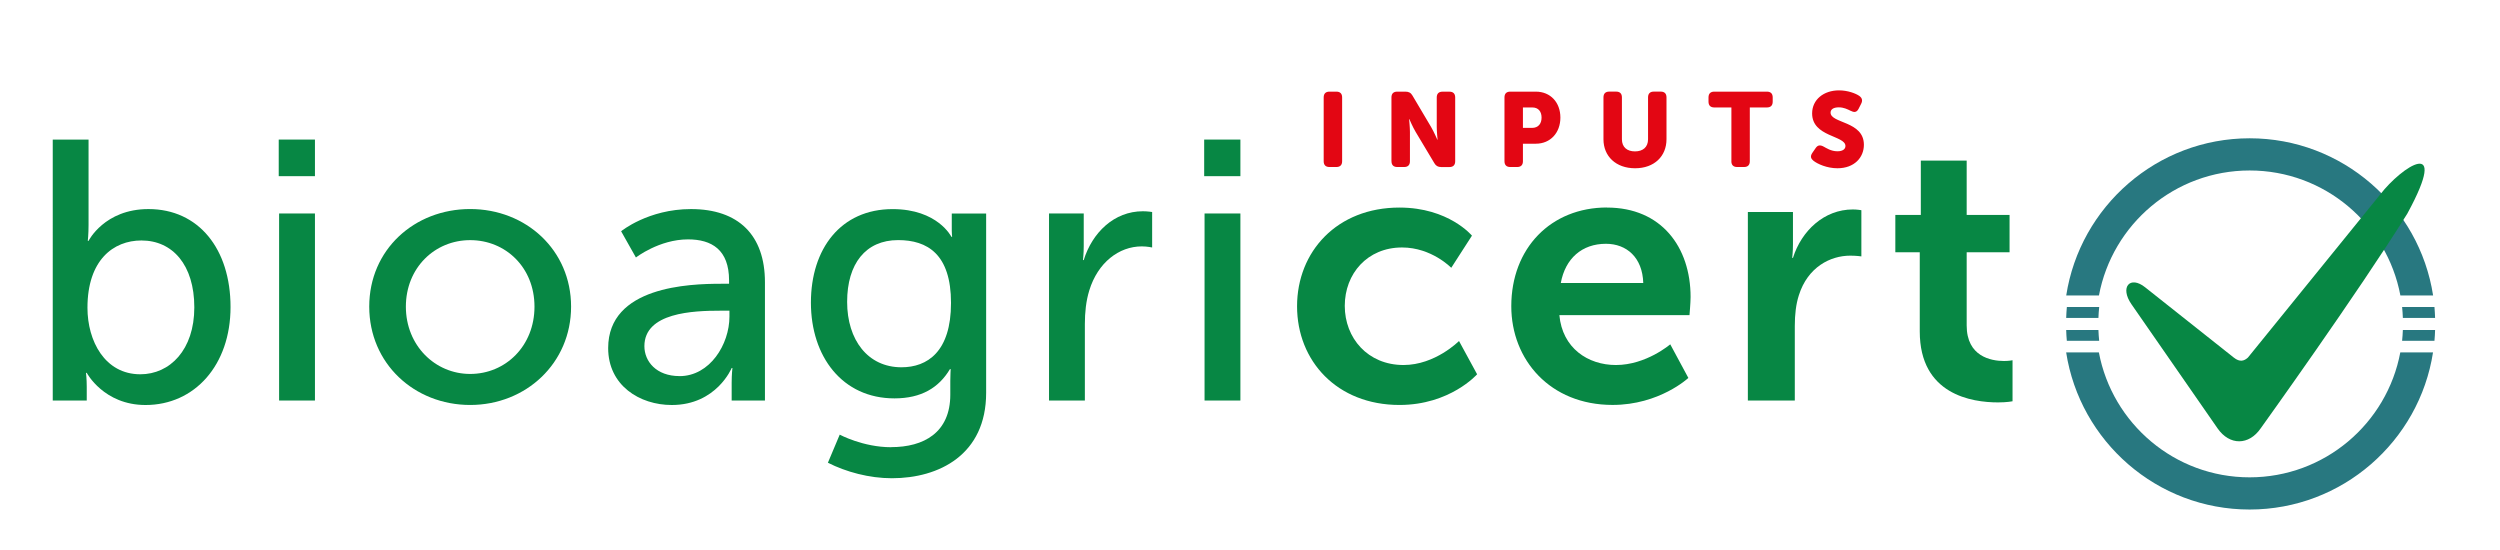
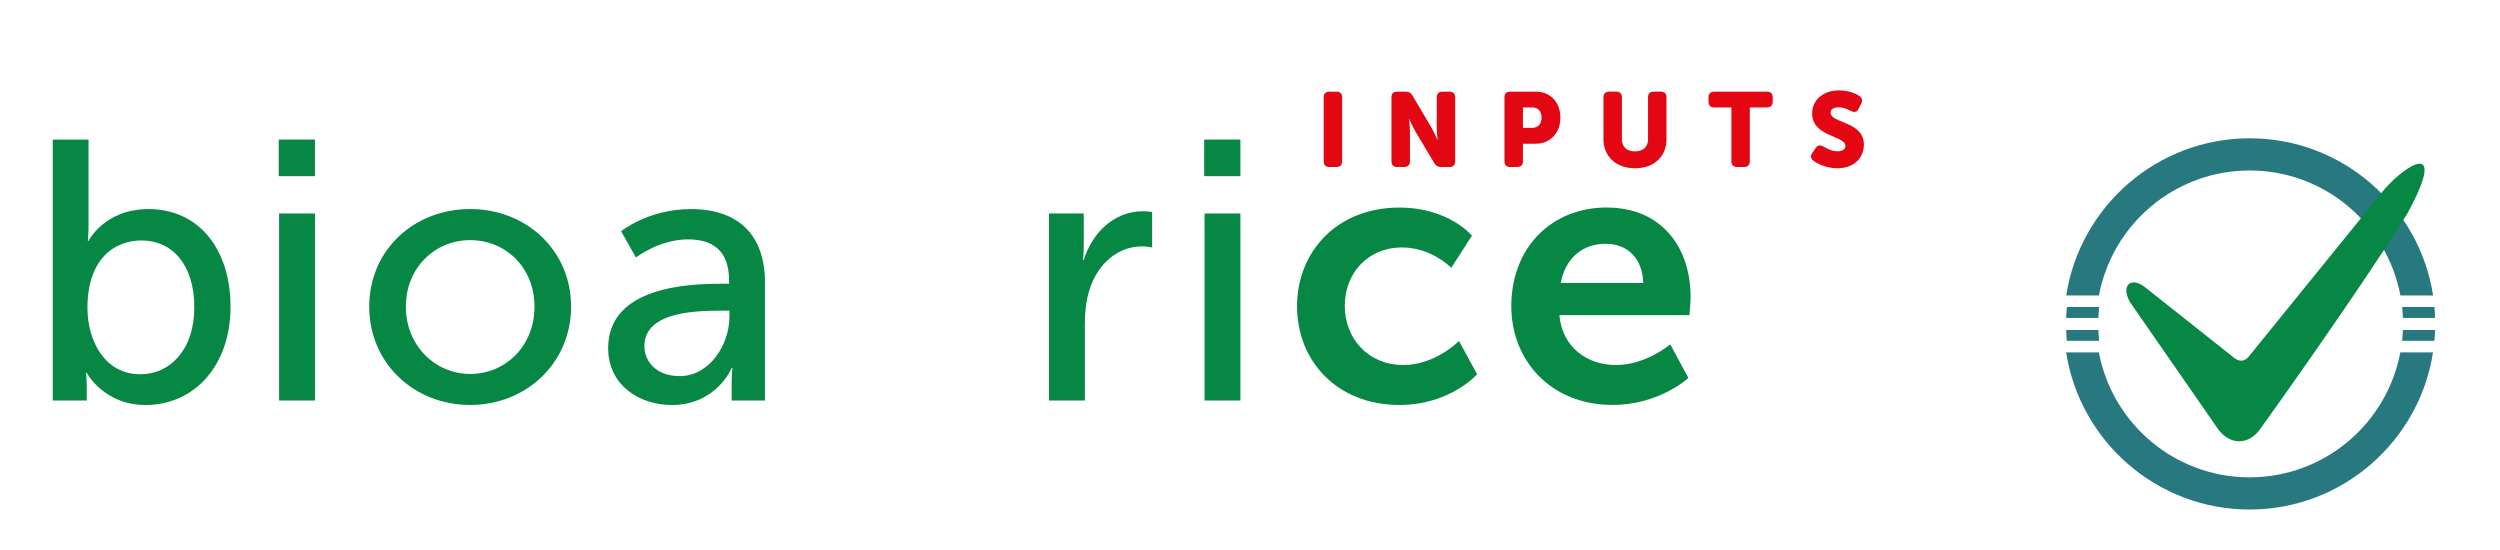
<svg xmlns="http://www.w3.org/2000/svg" id="Livello_1" data-name="Livello 1" viewBox="0 0 664 146">
  <defs>
    <style>
      .cls-1 {
        fill: #287880;
      }

      .cls-1, .cls-2, .cls-3 {
        stroke-width: 0px;
      }

      .cls-2 {
        fill: #078744;
      }

      .cls-3 {
        fill: #e30613;
      }
    </style>
  </defs>
  <path class="cls-1" d="M638.2,84.45h8.56c-.03-.98-.09-1.95-.17-2.92h-8.59c.1.96.16,1.93.2,2.92" />
  <path class="cls-1" d="M597.5,126.78c-19.92,0-36.49-14.3-40.04-33.19h-8.69c3.65,23.61,24.11,41.74,48.72,41.74s45.07-18.13,48.72-41.74h-8.69c-3.54,18.89-20.12,33.19-40.04,33.19" />
  <path class="cls-1" d="M597.5,45.28c19.92,0,36.49,14.3,40.04,33.19h8.69c-3.65-23.61-24.11-41.74-48.72-41.74s-45.07,18.13-48.72,41.74h8.69c3.54-18.89,20.12-33.19,40.04-33.19" />
  <path class="cls-1" d="M638.2,87.64c-.04.97-.1,1.93-.2,2.88h8.59c.09-.95.14-1.91.17-2.88h-8.56Z" />
  <path class="cls-1" d="M557.34,84.45h-8.56c.03-.98.09-1.95.18-2.92h8.59c-.11.96-.17,1.93-.21,2.92" />
  <path class="cls-1" d="M557.34,87.64c.04.97.1,1.93.2,2.88h-8.59c-.09-.95-.14-1.91-.17-2.88h8.56Z" />
  <path class="cls-2" d="M37.27,99.41c7.85,0,14.34-6.48,14.34-17.77s-5.79-17.77-14.04-17.77c-7.46,0-14.34,5.2-14.34,17.87,0,8.84,4.62,17.67,14.04,17.67M14,37.07h9.52v22.68c0,2.46-.2,4.22-.2,4.22h.2s4.22-8.44,15.91-8.44c13.35,0,21.8,10.6,21.8,26.02s-9.53,26.02-22.58,26.02c-11.09,0-15.61-8.54-15.61-8.54h-.2s.2,1.57.2,3.73v3.63h-9.03V37.07Z" />
  <path class="cls-2" d="M74.13,56.7h9.52v49.68h-9.52v-49.68ZM74.03,37.07h9.62v9.72h-9.62v-9.72Z" />
  <path class="cls-2" d="M124.88,99.32c9.43,0,17.08-7.46,17.08-17.87s-7.66-17.67-17.08-17.67-17.08,7.36-17.08,17.67,7.75,17.87,17.08,17.87M124.88,55.52c14.83,0,26.8,10.9,26.8,25.92s-11.98,26.12-26.8,26.12-26.81-11-26.81-26.12,11.98-25.92,26.81-25.92" />
  <path class="cls-2" d="M180.49,99.9c8.05,0,13.25-8.44,13.25-15.81v-1.57h-2.46c-7.17,0-20.13.49-20.13,9.42,0,4.03,3.14,7.95,9.33,7.95M191.48,75.36h2.16v-.88c0-8.15-4.61-10.9-10.9-10.9-7.66,0-13.84,4.81-13.84,4.81l-3.93-6.97s7.17-5.89,18.56-5.89c12.57,0,19.64,6.87,19.64,19.44v31.42h-8.84v-4.71c0-2.26.2-3.93.2-3.93h-.2s-4.03,9.82-15.91,9.82c-8.54,0-16.89-5.2-16.89-15.12,0-16.4,21.6-17.08,29.94-17.08" />
-   <path class="cls-2" d="M252.59,80.46c0-12.96-6.28-16.69-14.04-16.69-8.64,0-13.55,6.28-13.55,16.4s5.5,17.38,14.43,17.38c6.87,0,13.16-4.12,13.16-17.08M236.69,118.76c8.64,0,15.71-3.83,15.71-13.94v-3.63c0-1.57.1-3.14.1-3.14h-.2c-2.94,4.91-7.56,7.76-14.73,7.76-13.84,0-22.19-11.1-22.19-25.43s7.95-24.84,21.7-24.84c11.98,0,15.61,7.36,15.61,7.36h.2s-.1-.69-.1-1.57v-4.61h9.13v47.62c0,16.4-12.47,22.68-25.04,22.68-5.99,0-12.18-1.67-16.99-4.12l3.14-7.46s6.19,3.34,13.65,3.34" />
  <path class="cls-2" d="M278.61,56.7h9.23v8.64c0,2.06-.2,3.73-.2,3.73h.2c2.26-7.27,8.05-12.96,15.71-12.96,1.28,0,2.46.2,2.46.2v9.42s-1.28-.29-2.75-.29c-6.09,0-11.68,4.32-13.94,11.68-.88,2.85-1.18,5.89-1.18,8.94v20.33h-9.52v-49.68Z" />
  <path class="cls-2" d="M319.93,56.7h9.52v49.68h-9.52v-49.68ZM319.83,37.07h9.62v9.72h-9.62v-9.72Z" />
  <path class="cls-2" d="M371.71,55.13c13.06,0,19.24,7.46,19.24,7.46l-5.5,8.54s-5.2-5.4-13.06-5.4c-9.23,0-15.22,6.97-15.22,15.51s6.09,15.71,15.61,15.71c8.44,0,14.73-6.38,14.73-6.38l4.81,8.84s-7.17,8.15-20.62,8.15c-16.6,0-27.2-11.68-27.2-26.21s10.6-26.22,27.2-26.22" />
  <path class="cls-2" d="M436.45,75.16c-.2-6.77-4.42-10.41-9.92-10.41-6.38,0-10.8,3.93-11.98,10.41h21.89ZM426.83,55.13c14.43,0,22.19,10.5,22.19,23.76,0,1.47-.29,4.81-.29,4.81h-34.56c.79,8.74,7.56,13.25,15.02,13.25,8.05,0,14.43-5.5,14.43-5.5l4.81,8.93s-7.66,7.17-20.13,7.17c-16.59,0-26.9-11.98-26.9-26.22,0-15.42,10.51-26.22,25.43-26.22" />
-   <path class="cls-2" d="M464.23,56.31h11.98v8.64c0,1.87-.2,3.54-.2,3.54h.2c2.26-7.17,8.25-12.86,15.91-12.86,1.18,0,2.26.2,2.26.2v12.27s-1.27-.2-2.95-.2c-5.3,0-11.29,3.04-13.65,10.51-.79,2.45-1.08,5.2-1.08,8.15v19.83h-12.47v-50.07Z" />
-   <path class="cls-2" d="M509.88,67.01h-6.48v-9.92h6.77v-14.43h12.18v14.43h11.39v9.92h-11.39v19.44c0,8.25,6.48,9.43,9.92,9.43,1.37,0,2.26-.2,2.26-.2v10.9s-1.47.3-3.83.3c-6.97,0-20.81-2.06-20.81-18.85v-21.01Z" />
  <path class="cls-2" d="M639.43,56.65c11.42-21.01-1.61-12.33-7.23-5.02l-35.15,43.34c-.98.89-2.12,1.31-3.76,0-1.82-1.45-23.55-18.67-23.55-18.67-3.99-3.18-6.8-.06-3.61,4.53l22.86,32.95c3.19,4.59,8.32,4.57,11.47-.04,0,0,25.86-35.99,38.98-57.09" />
  <path class="cls-3" d="M351.57,42.82c0,1.01.53,1.54,1.54,1.54h1.82c1.01,0,1.54-.53,1.54-1.54v-16.94c0-1.01-.53-1.54-1.54-1.54h-1.82c-1.01,0-1.54.53-1.54,1.54v16.94h0ZM369.58,42.82c0,1.01.53,1.54,1.54,1.54h1.82c1.01,0,1.54-.53,1.54-1.54v-7.78c0-1.26-.22-3.42-.22-3.42h.06s.89,2.1,1.68,3.42l4.96,8.29c.42.73.98,1.04,1.82,1.04h2.18c1.01,0,1.54-.53,1.54-1.54v-16.94c0-1.01-.53-1.54-1.54-1.54h-1.82c-1.01,0-1.54.53-1.54,1.54v7.81c0,1.26.22,3.42.22,3.42h-.06s-.9-2.1-1.68-3.42l-4.93-8.32c-.42-.73-.98-1.04-1.85-1.04h-2.19c-1.01,0-1.54.53-1.54,1.54v16.94h0ZM399.59,42.82c0,1.01.53,1.54,1.54,1.54h1.82c1.01,0,1.54-.53,1.54-1.54v-4.65h3.42c3.89,0,6.53-2.91,6.53-6.94s-2.63-6.89-6.53-6.89h-6.78c-1.01,0-1.54.53-1.54,1.54v16.94h0ZM404.49,33.97v-5.43h2.49c1.62,0,2.46,1.09,2.46,2.69s-.84,2.74-2.55,2.74h-2.41ZM425.88,36.99c0,4.51,3.3,7.7,8.4,7.7s8.34-3.19,8.34-7.7v-11.12c0-1.01-.53-1.54-1.54-1.54h-1.82c-1.01,0-1.54.53-1.54,1.54v11.12c0,2.1-1.37,3.22-3.47,3.22s-3.47-1.12-3.47-3.22v-11.12c0-1.01-.53-1.54-1.54-1.54h-1.82c-1.01,0-1.54.53-1.54,1.54v11.12h0ZM459.85,42.82c0,1.01.53,1.54,1.54,1.54h1.82c1.01,0,1.54-.53,1.54-1.54v-14.28h4.54c1.01,0,1.54-.53,1.54-1.54v-1.12c0-1.01-.53-1.54-1.54-1.54h-13.97c-1.01,0-1.54.53-1.54,1.54v1.12c0,1.01.53,1.54,1.54,1.54h4.54v14.28h0ZM481.66,42.7c1.06.84,3.56,1.99,6.36,1.99,4.51,0,7.03-2.88,7.03-6.24,0-6.33-8.85-5.63-8.85-8.54,0-.78.64-1.4,2.18-1.4,1.32,0,2.24.48,3.16.92.78.39,1.54.56,2.1-.53l.67-1.32c.42-.81.34-1.51-.47-2.1-.95-.67-3.08-1.48-5.4-1.48-4.06,0-7.14,2.44-7.14,6.13,0,6.27,8.85,5.82,8.85,8.65,0,.78-.67,1.4-2.13,1.4-1.74,0-3-.9-3.64-1.23-.92-.5-1.57-.45-2.13.36l-.87,1.26c-.73,1.04-.31,1.65.28,2.13h0Z" />
</svg>